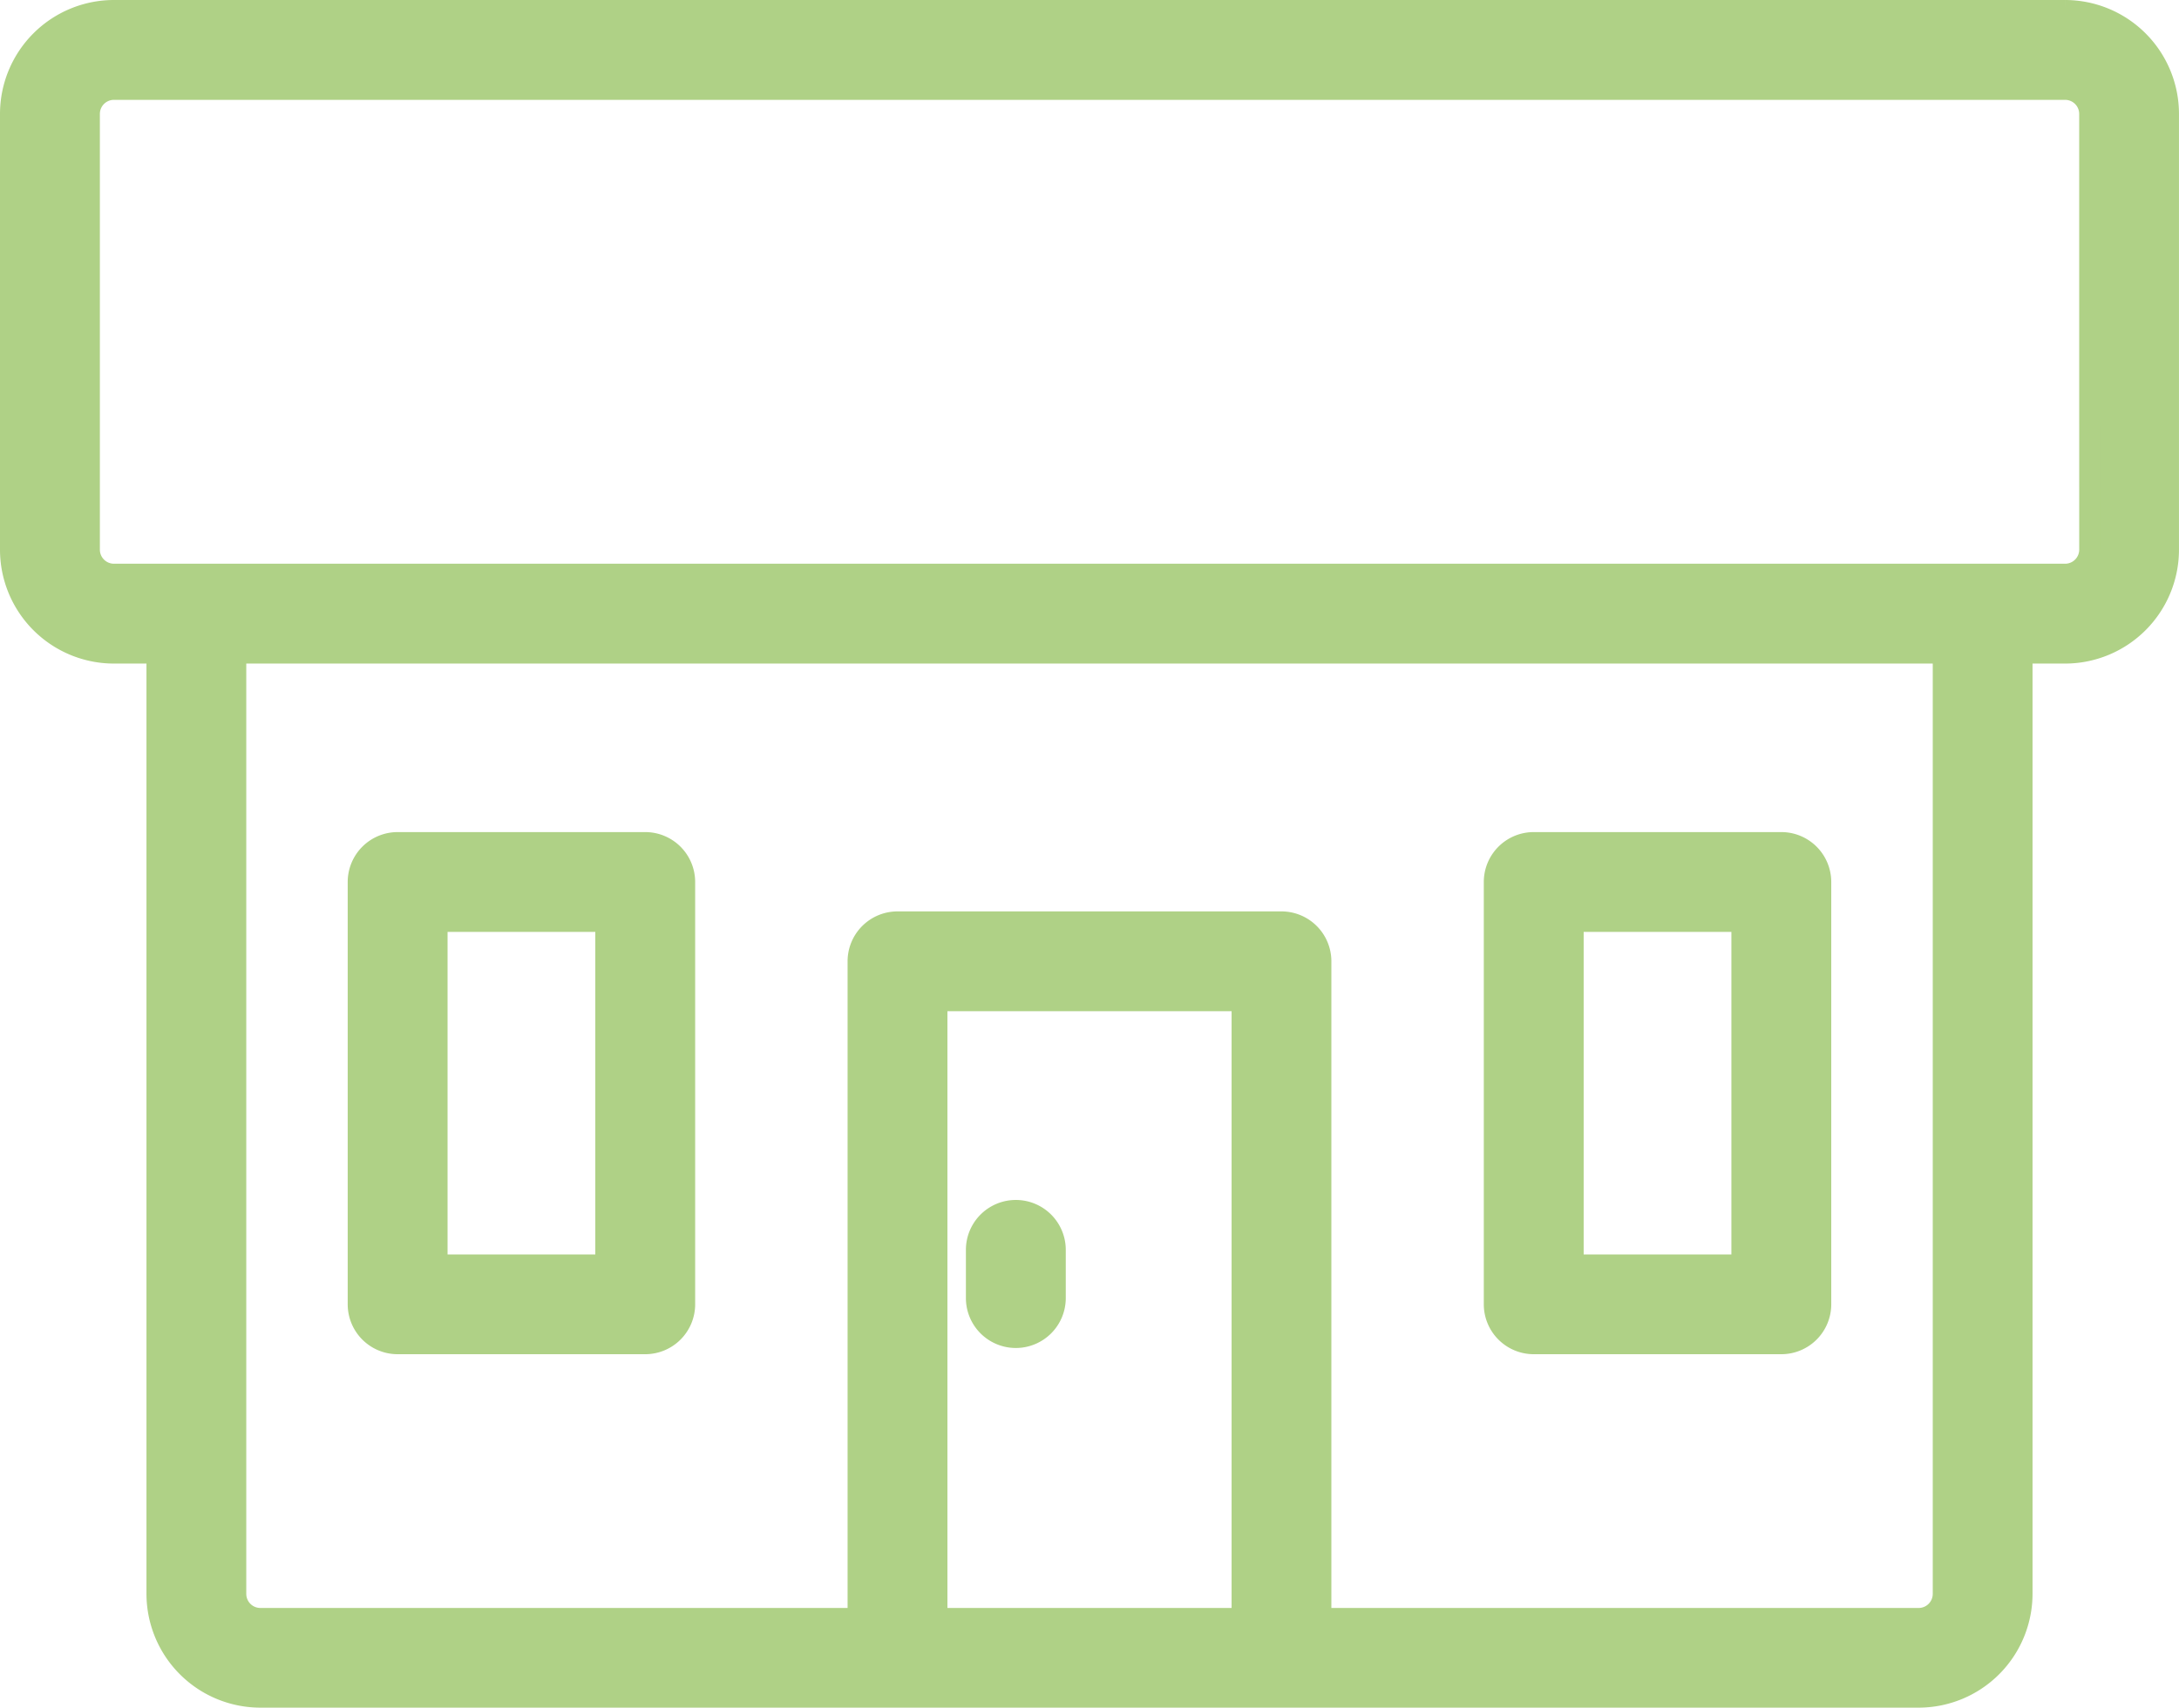
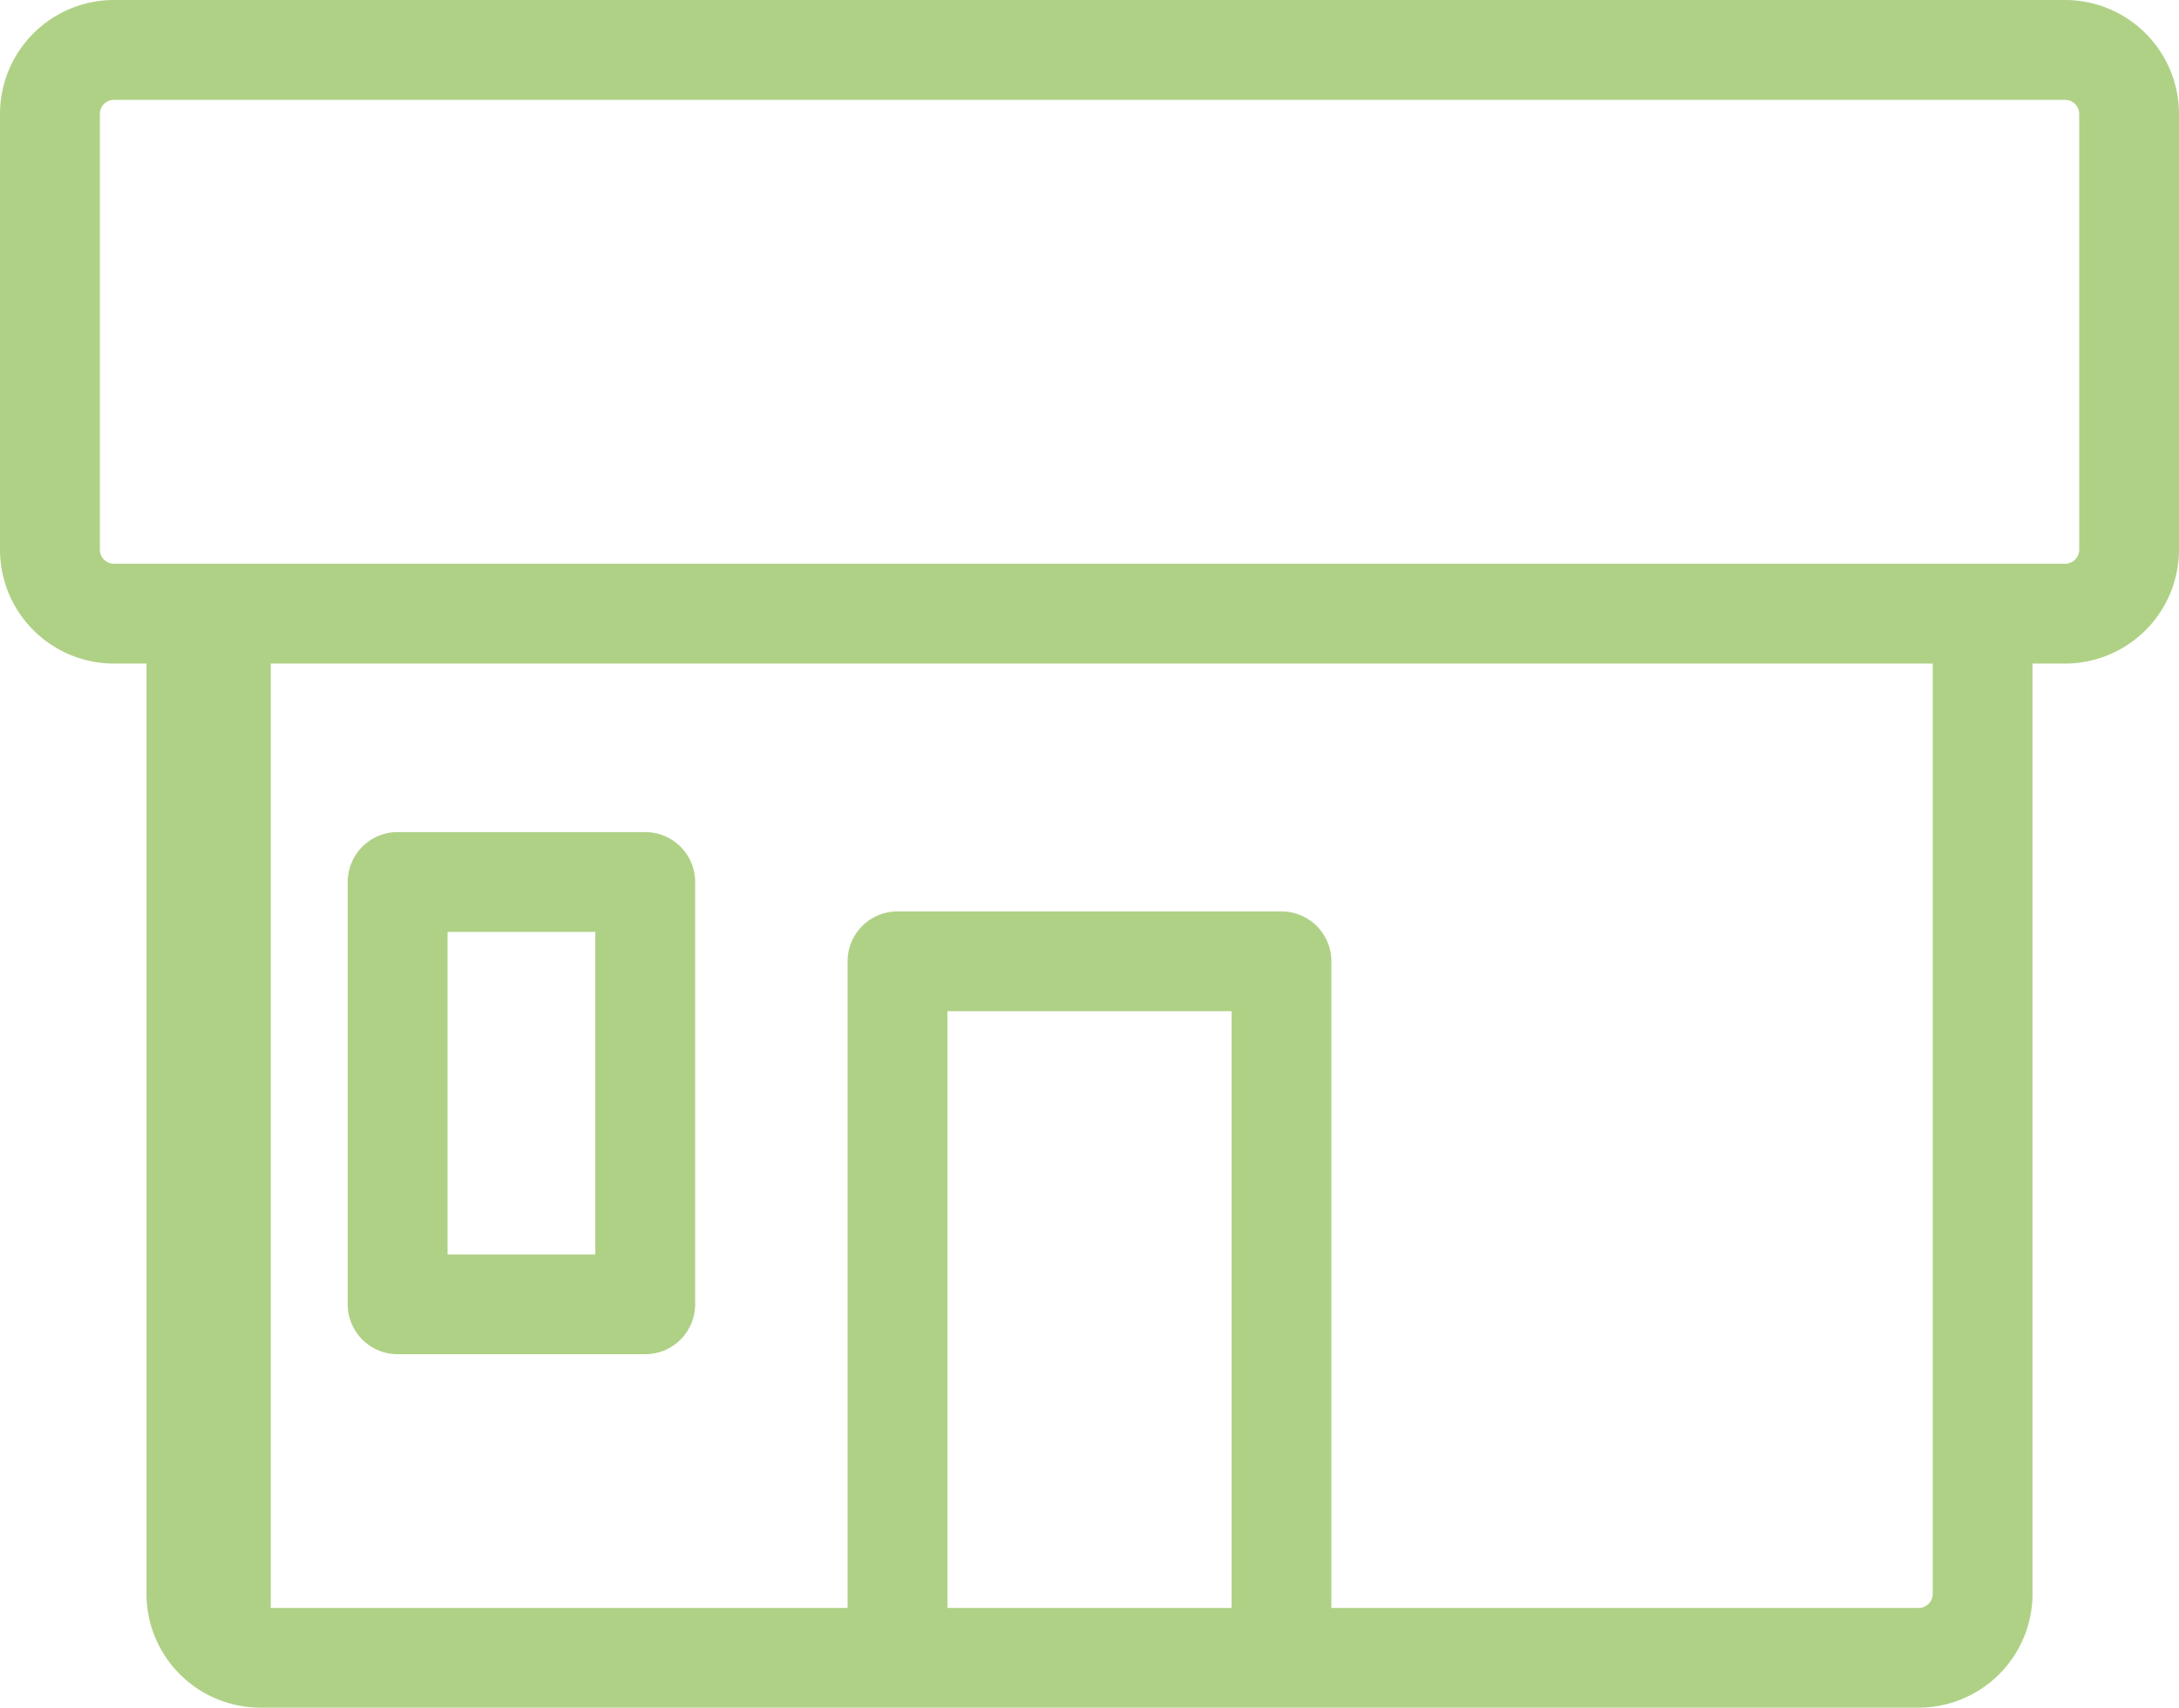
<svg xmlns="http://www.w3.org/2000/svg" width="104.731" height="82.092" viewBox="0 0 104.731 82.092">
  <g id="ico_life-environment" transform="translate(0.5 0.5)">
-     <path id="パス_205203" data-name="パス 205203" d="M87.5,112.476a1.9,1.9,0,0,0,1.9-1.9v-2.316a1.9,1.9,0,1,0-3.8,0v2.316a1.9,1.9,0,0,0,1.9,1.9" transform="translate(-39.175 -48.674)" fill="#afd186" stroke="#afd186" stroke-width="1" />
-     <path id="パス_205204" data-name="パス 205204" d="M98.758,0H4.974A4.979,4.979,0,0,0,0,4.973v20.95A4.979,4.979,0,0,0,4.974,30.9H7.04V76.118a4.979,4.979,0,0,0,4.973,4.974H91.718a4.979,4.979,0,0,0,4.973-4.974V30.9h2.066a4.979,4.979,0,0,0,4.973-4.973V4.973A4.979,4.979,0,0,0,98.758,0M59.195,77.3H44.537V47.613H59.195Zm33.7-1.177A1.178,1.178,0,0,1,91.718,77.3H62.991V45.714a1.9,1.9,0,0,0-1.9-1.9H42.638a1.9,1.9,0,0,0-1.9,1.9V77.3H12.013a1.178,1.178,0,0,1-1.176-1.177V30.9H92.895Zm7.04-50.195A1.178,1.178,0,0,1,98.758,27.1H4.974A1.178,1.178,0,0,1,3.8,25.924V4.973A1.178,1.178,0,0,1,4.974,3.8H98.758a1.178,1.178,0,0,1,1.176,1.176Z" fill="#afd186" stroke="#afd186" stroke-width="1" />
+     <path id="パス_205204" data-name="パス 205204" d="M98.758,0H4.974A4.979,4.979,0,0,0,0,4.973v20.95A4.979,4.979,0,0,0,4.974,30.9H7.04V76.118a4.979,4.979,0,0,0,4.973,4.974H91.718a4.979,4.979,0,0,0,4.973-4.974V30.9h2.066a4.979,4.979,0,0,0,4.973-4.973V4.973A4.979,4.979,0,0,0,98.758,0M59.195,77.3H44.537V47.613H59.195Zm33.7-1.177A1.178,1.178,0,0,1,91.718,77.3H62.991V45.714a1.9,1.9,0,0,0-1.9-1.9H42.638a1.9,1.9,0,0,0-1.9,1.9V77.3H12.013V30.9H92.895Zm7.04-50.195A1.178,1.178,0,0,1,98.758,27.1H4.974A1.178,1.178,0,0,1,3.8,25.924V4.973A1.178,1.178,0,0,1,4.974,3.8H98.758a1.178,1.178,0,0,1,1.176,1.176Z" fill="#afd186" stroke="#afd186" stroke-width="1" />
    <path id="パス_205209" data-name="パス 205209" d="M32.715,97.853h11.9a1.9,1.9,0,0,0,1.9-1.9v-20.3a1.9,1.9,0,0,0-1.9-1.9h-11.9a1.9,1.9,0,0,0-1.9,1.9v20.3a1.9,1.9,0,0,0,1.9,1.9m1.9-20.3h8.1V94.057h-8.1Z" transform="translate(-14.103 -33.752)" fill="#afd186" stroke="#afd186" stroke-width="1" />
-     <path id="パス_205210" data-name="パス 205210" d="M133.391,97.853h11.9a1.9,1.9,0,0,0,1.9-1.9v-20.3a1.9,1.9,0,0,0-1.9-1.9h-11.9a1.9,1.9,0,0,0-1.9,1.9v20.3a1.9,1.9,0,0,0,1.9,1.9m1.9-20.3h8.1V94.057h-8.1Z" transform="translate(-60.174 -33.752)" fill="#afd186" stroke="#afd186" stroke-width="1" />
  </g>
</svg>